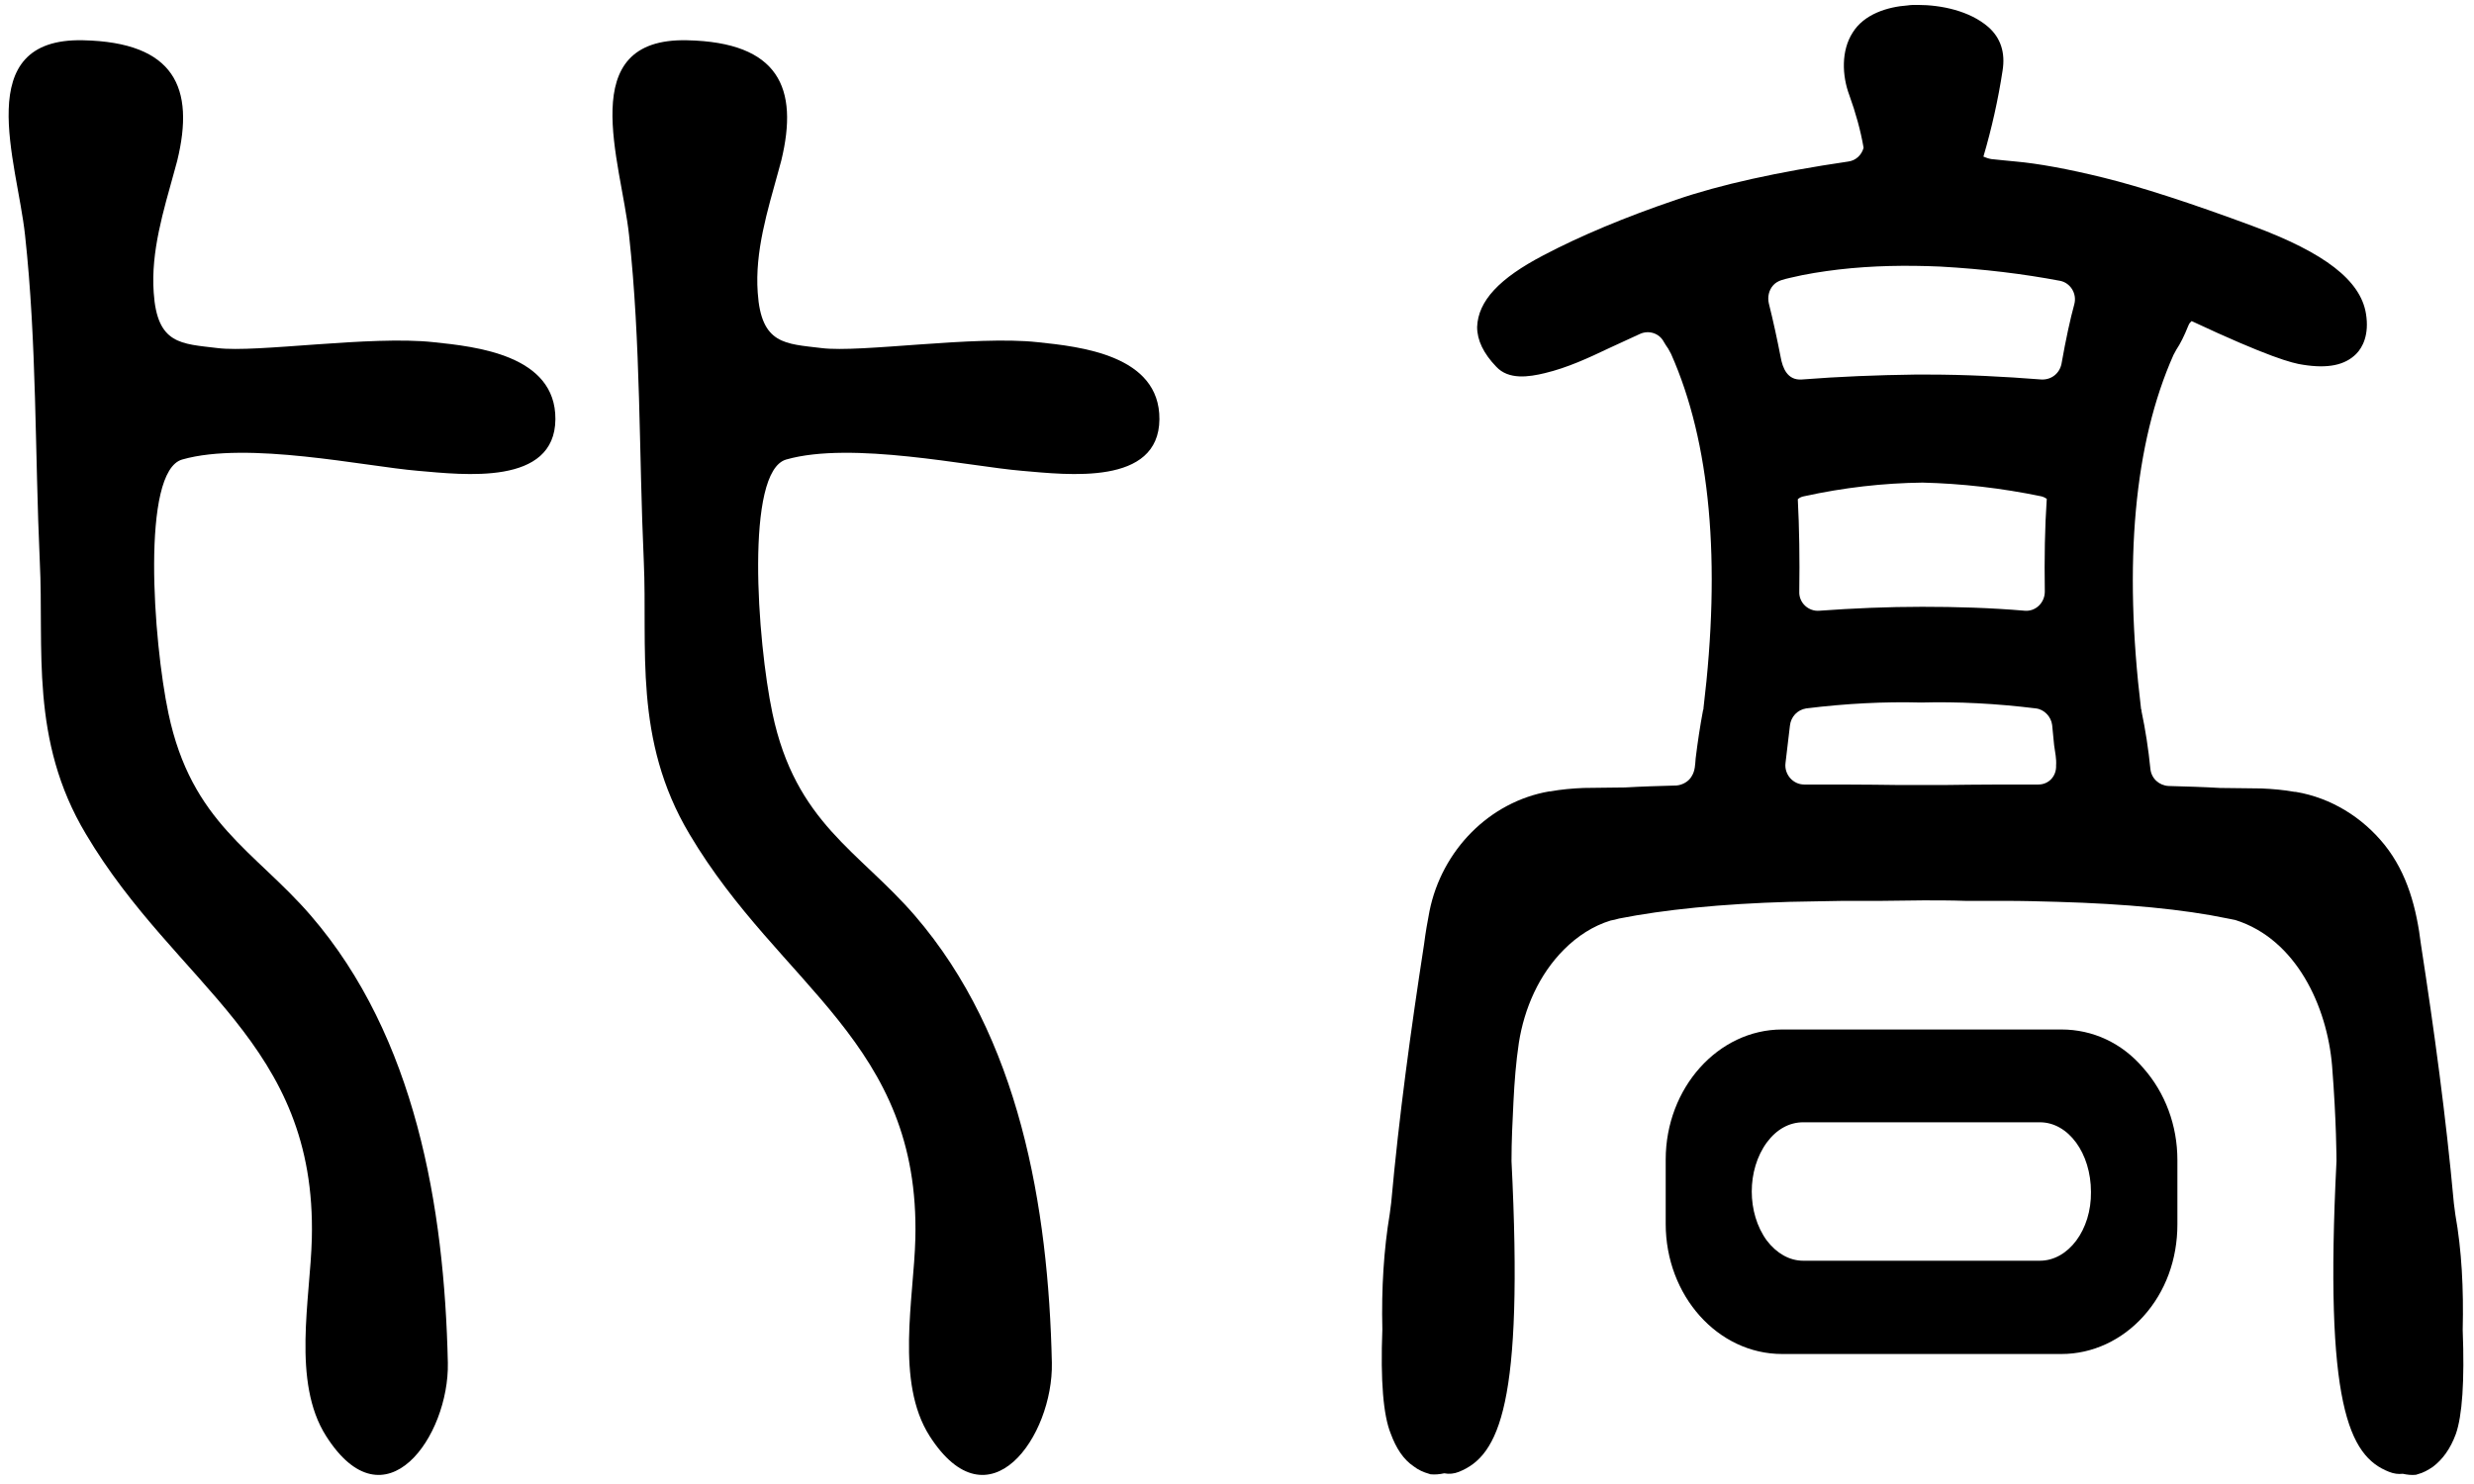
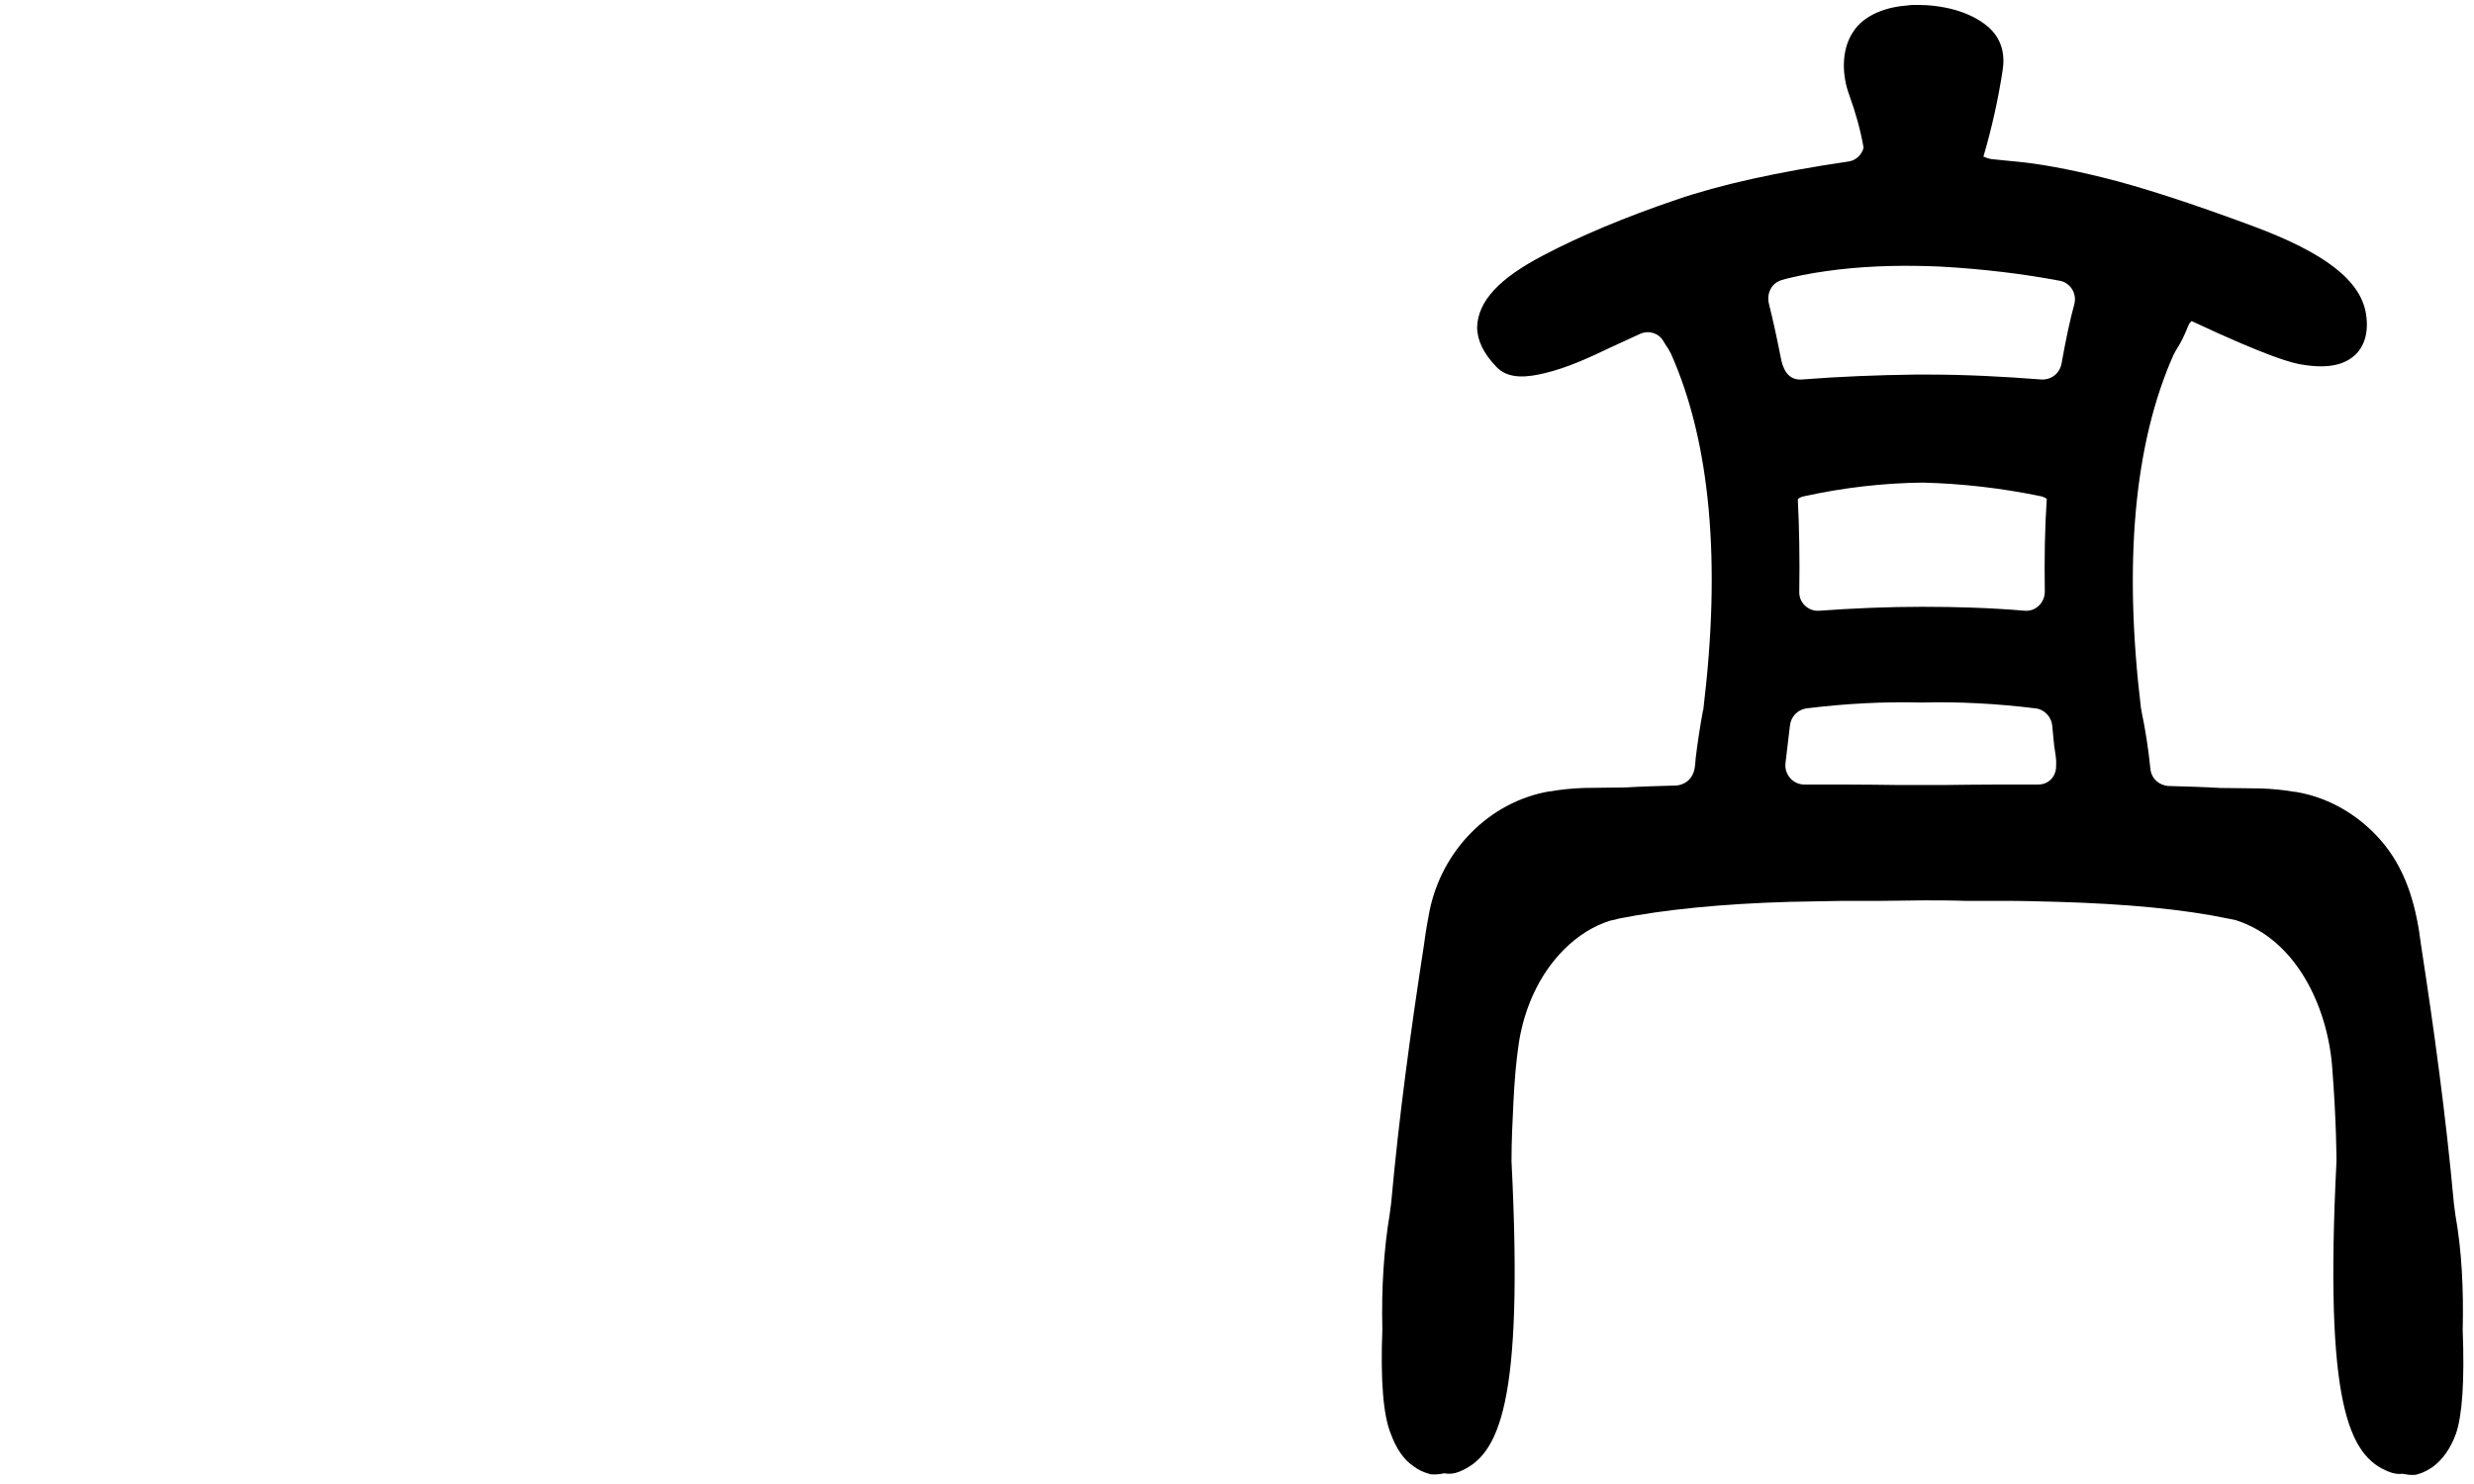
<svg xmlns="http://www.w3.org/2000/svg" version="1.1" id="图层_1" x="0px" y="0px" viewBox="0 0 503.8 302.3" style="enable-background:new 0 0 503.8 302.3;" xml:space="preserve">
  <g>
-     <path d="M419.8,209.7l-56.9,0c-13,0-23.7,11.9-23.7,26.5l0,13.1c0,14.6,10.6,26.5,23.7,26.5l56.9,0c6.3,0,12.3-2.8,16.7-7.7   c4.5-5,6.9-11.6,6.9-18.7l0-13.1c0-7.1-2.5-13.7-6.9-18.7C432.1,212.4,426.1,209.7,419.8,209.7z M415.4,256.8l-48.2,0   c-2.8,0-5.4-1.5-7.4-4.1c-4.1-5.6-4.1-14.4,0-20c2-2.7,4.6-4.1,7.4-4.1l48.2,0c5.8,0,10.4,6.3,10.4,14.2   C425.9,250.5,421.2,256.8,415.4,256.8z" />
    <path d="M501.5,270.9c0.2-8.4-0.2-16.2-1.5-23.5c-0.1-0.8-0.2-1.5-0.3-2.3c-1.6-17.6-4-35.2-6.7-52.7c-0.9-7.3-2.7-14.4-7.4-20.3   c-4.5-5.6-10.9-9.6-18.1-10.8c-0.1,0-0.1,0-0.2,0c-2.2-0.4-4.5-0.6-6.8-0.7c-2.7,0-5.5-0.1-8.4-0.1c-3.4-0.2-6.9-0.3-10.5-0.4   c-1.9-0.1-3.5-1.5-3.7-3.5c-0.4-4-1-7.9-1.8-11.7c0-0.2,0-0.3-0.1-0.5c-3.6-29.8-1.4-54.1,6.6-72.1c0.2-0.4,0.4-0.7,0.6-1.1   c0.8-1.2,1.6-2.8,2.4-4.8c0.1-0.2,0.2-0.5,0.4-0.7l0.3-0.3c15.6,7.3,20.5,8.6,22.7,8.9c5,0.8,8.5,0.1,10.8-2.2   c1.3-1.3,2.7-3.9,2-8.2c-1.1-6.8-8.4-12.4-22.9-17.8c-12.9-4.8-23.2-8.1-30.5-9.9c-7.3-1.8-13.4-2.9-17.9-3.3   c-1.8-0.2-3.4-0.3-5-0.5c-0.6-0.1-1.1-0.3-1.6-0.5c1.7-5.8,3-11.6,3.9-17.5c0.6-3.7-0.4-6.7-2.9-8.9c-3.8-3.3-9.6-4.5-14.4-4.5   c-0.7,0-1.4,0-2,0.1c-4.2,0.3-8.9,1.8-11.2,5.5c-2.4,3.7-2.2,8.8-0.7,12.8c1.3,3.6,2.3,7.2,2.9,10.7c-0.4,1.5-1.6,2.6-3.1,2.8   c-14.3,2.1-26.1,4.7-35.1,7.8c-10.3,3.5-19.4,7.3-27,11.3c-9,4.7-13.3,9.3-13.5,14.6c0,2.7,1.3,5.4,3.9,8.1   c2.5,2.7,6.6,2.1,9.9,1.3c4.6-1.1,8.9-3.1,13.1-5.1c2.1-1,4.2-1.9,6.3-2.9c1.8-0.8,3.9-0.1,4.8,1.6c0.3,0.5,0.6,1,0.9,1.4   c0.2,0.4,0.4,0.7,0.6,1.1c8,18,10.2,42.3,6.6,72.1c0,0.2,0,0.3-0.1,0.5c-0.6,3.2-1.1,6.5-1.5,9.8c-0.1,1.2-0.1,2.5-0.8,3.6   c-0.6,1.1-1.9,1.8-3.1,1.9c-3.6,0.1-7.1,0.2-10.5,0.4c-2.9,0-5.7,0.1-8.4,0.1c-2.4,0.1-4.6,0.3-6.8,0.7c-0.1,0-0.1,0-0.2,0   c-12.2,2.1-21.9,12-24.4,24.4c-0.4,2.1-0.8,4.3-1.1,6.7c-2.7,17.5-5.1,35-6.7,52.7c-0.1,0.8-0.2,1.5-0.3,2.3   c-1.2,7.2-1.7,15.1-1.5,23.5c-0.4,10.5,0.2,17.5,1.7,21.2c1.1,3,2.6,5.3,4.7,6.7c0.9,0.7,2,1.2,3.1,1.5l0.3,0.1   c0.9,0.1,1.9,0,2.8-0.2c1,0.2,2,0.1,3-0.3c8.2-3.3,13.2-13.7,10.7-63.3c0-4.1,0.2-8.1,0.4-12.1c0.2-4,0.5-8,1.1-12   c1.1-7,4.1-13.9,9.2-19c2.7-2.7,5.9-4.8,9.5-5.9c0.5-0.1,1.1-0.2,1.7-0.4c9.1-1.8,20.8-3,34.7-3.4c3.5-0.1,7.2-0.1,11-0.2   c2.5,0,5.1,0,7.8,0c2.9,0,5.7-0.1,8.5-0.1c2.8,0,5.6,0,8.5,0.1c2.7,0,5.3,0,7.8,0c3.9,0,7.5,0.1,11,0.2c13.9,0.4,25.6,1.5,34.7,3.4   c0.5,0.1,1,0.2,1.5,0.3c12.4,3.9,18.7,17.6,19.7,29.7c0.9,11.3,0.9,19.4,0.9,19.4c-2.5,49.6,2.5,60.1,10.7,63.3   c1,0.4,1.9,0.5,2.8,0.4c0.9,0.2,1.8,0.3,2.7,0.2l0.3-0.1c1.2-0.3,2.2-0.9,3.1-1.5c2-1.5,3.6-3.7,4.7-6.7   C501.4,288.4,501.9,281.4,501.5,270.9z M415.1,159.8c-6.2,0-12.5,0-19,0.1c-1.6,0-3.2,0-4.8,0c-1.6,0-3.1,0-4.8,0   c-6.5-0.1-12.9-0.1-19.1-0.1c-2.3,0-4.1-2.1-3.8-4.4c0.3-2.6,0.6-5.1,0.9-7.6c0.2-1.8,1.5-3.2,3.3-3.5c8.1-1,15.9-1.4,23.4-1.2   c7.5-0.2,15.3,0.2,23.4,1.2c1.7,0.2,3.1,1.7,3.3,3.4c0.1,1.4,0.3,2.7,0.4,4.1c0.2,1.4,0.5,2.8,0.4,4.1   C418.8,158.1,417.2,159.8,415.1,159.8z M416.4,120.5c0,2.3-1.9,4.1-4.1,3.9c-7-0.6-13.9-0.8-20.9-0.8c-7,0-14,0.3-20.9,0.8   c-2.2,0.2-4.2-1.6-4.1-3.9c0.1-6.8,0-13-0.3-18.8c0.3-0.3,0.7-0.5,1.2-0.6c8.2-1.8,16.2-2.7,24.2-2.8c8,0.2,16,1.1,24.2,2.8   c0.4,0.1,0.8,0.3,1.1,0.5C416.4,107.5,416.3,113.7,416.4,120.5z M422.4,62c-0.8,2.9-1.7,7-2.6,12.1c-0.4,2-2.1,3.3-4.1,3.2   c-7.7-0.6-15.4-1-23-1c-0.5,0-1,0-1.4,0c-0.5,0-1,0-1.4,0c-7.6,0.1-15.3,0.4-23,1c-2.9,0.2-3.9-2.3-4.3-4.6   c-0.7-3.6-1.5-7.3-2.4-10.9c-0.3-1.3,0-2.7,0.9-3.7c0.9-1,2.2-1.2,3.4-1.5c3.3-0.8,6.6-1.3,9.9-1.7c6.9-0.8,13.8-0.9,20.7-0.6   c8.9,0.5,17,1.5,24.4,2.9C421.6,57.6,423,59.8,422.4,62z" />
  </g>
  <g>
-     <path d="M214.2,277.6c-0.7-31.8-6.6-66.4-27.9-91.1c-11.4-13.2-24.3-18.9-29-41.2c-3.1-14.7-5.6-49.3,2.8-51.7   c13.3-3.8,37.2,1.4,48,2.3c9.3,0.8,27.9,3.1,28-10.5c0.1-13.1-16.2-14.8-24.8-15.7c-12.8-1.4-36.1,2.2-44,1.2   c-7.4-0.9-12.3-0.7-13-11.3c-0.6-8.4,2-16.7,4.2-24.7l0.6-2.2c3.6-14.8-0.5-24.1-19.2-24.5c-23.1-0.5-13.4,24.7-11.8,39.7   c2.4,21.9,2,44.4,3,66.4c0.8,17.6-2.2,36.3,9.3,55.6c18.5,31.2,47,42.4,46,82.4c-0.3,12.2-4.1,29.2,2.9,40.2   C201.4,311.4,214.5,292.5,214.2,277.6z" />
-     <path d="M91.2,277.6c-0.7-31.8-6.6-66.4-27.9-91.1c-11.4-13.2-24.3-18.9-29-41.2c-3.1-14.7-5.6-49.3,2.8-51.7   c13.3-3.8,37.2,1.4,48,2.3c9.3,0.8,27.9,3.1,28-10.5c0.1-13.1-16.2-14.8-24.8-15.7c-12.8-1.4-36.1,2.2-44,1.2   c-7.4-0.9-12.3-0.7-13-11.3c-0.6-8.4,2-16.7,4.2-24.7l0.6-2.2c3.6-14.8-0.5-24.1-19.2-24.5C-6.1,7.7,3.5,32.9,5.1,47.9   c2.4,21.9,2,44.4,3,66.4C9,132,6,150.7,17.5,169.9c18.5,31.2,47,42.4,46,82.4c-0.3,12.2-4.1,29.2,2.9,40.2   C78.4,311.4,91.5,292.5,91.2,277.6z" />
-   </g>
+     </g>
</svg>